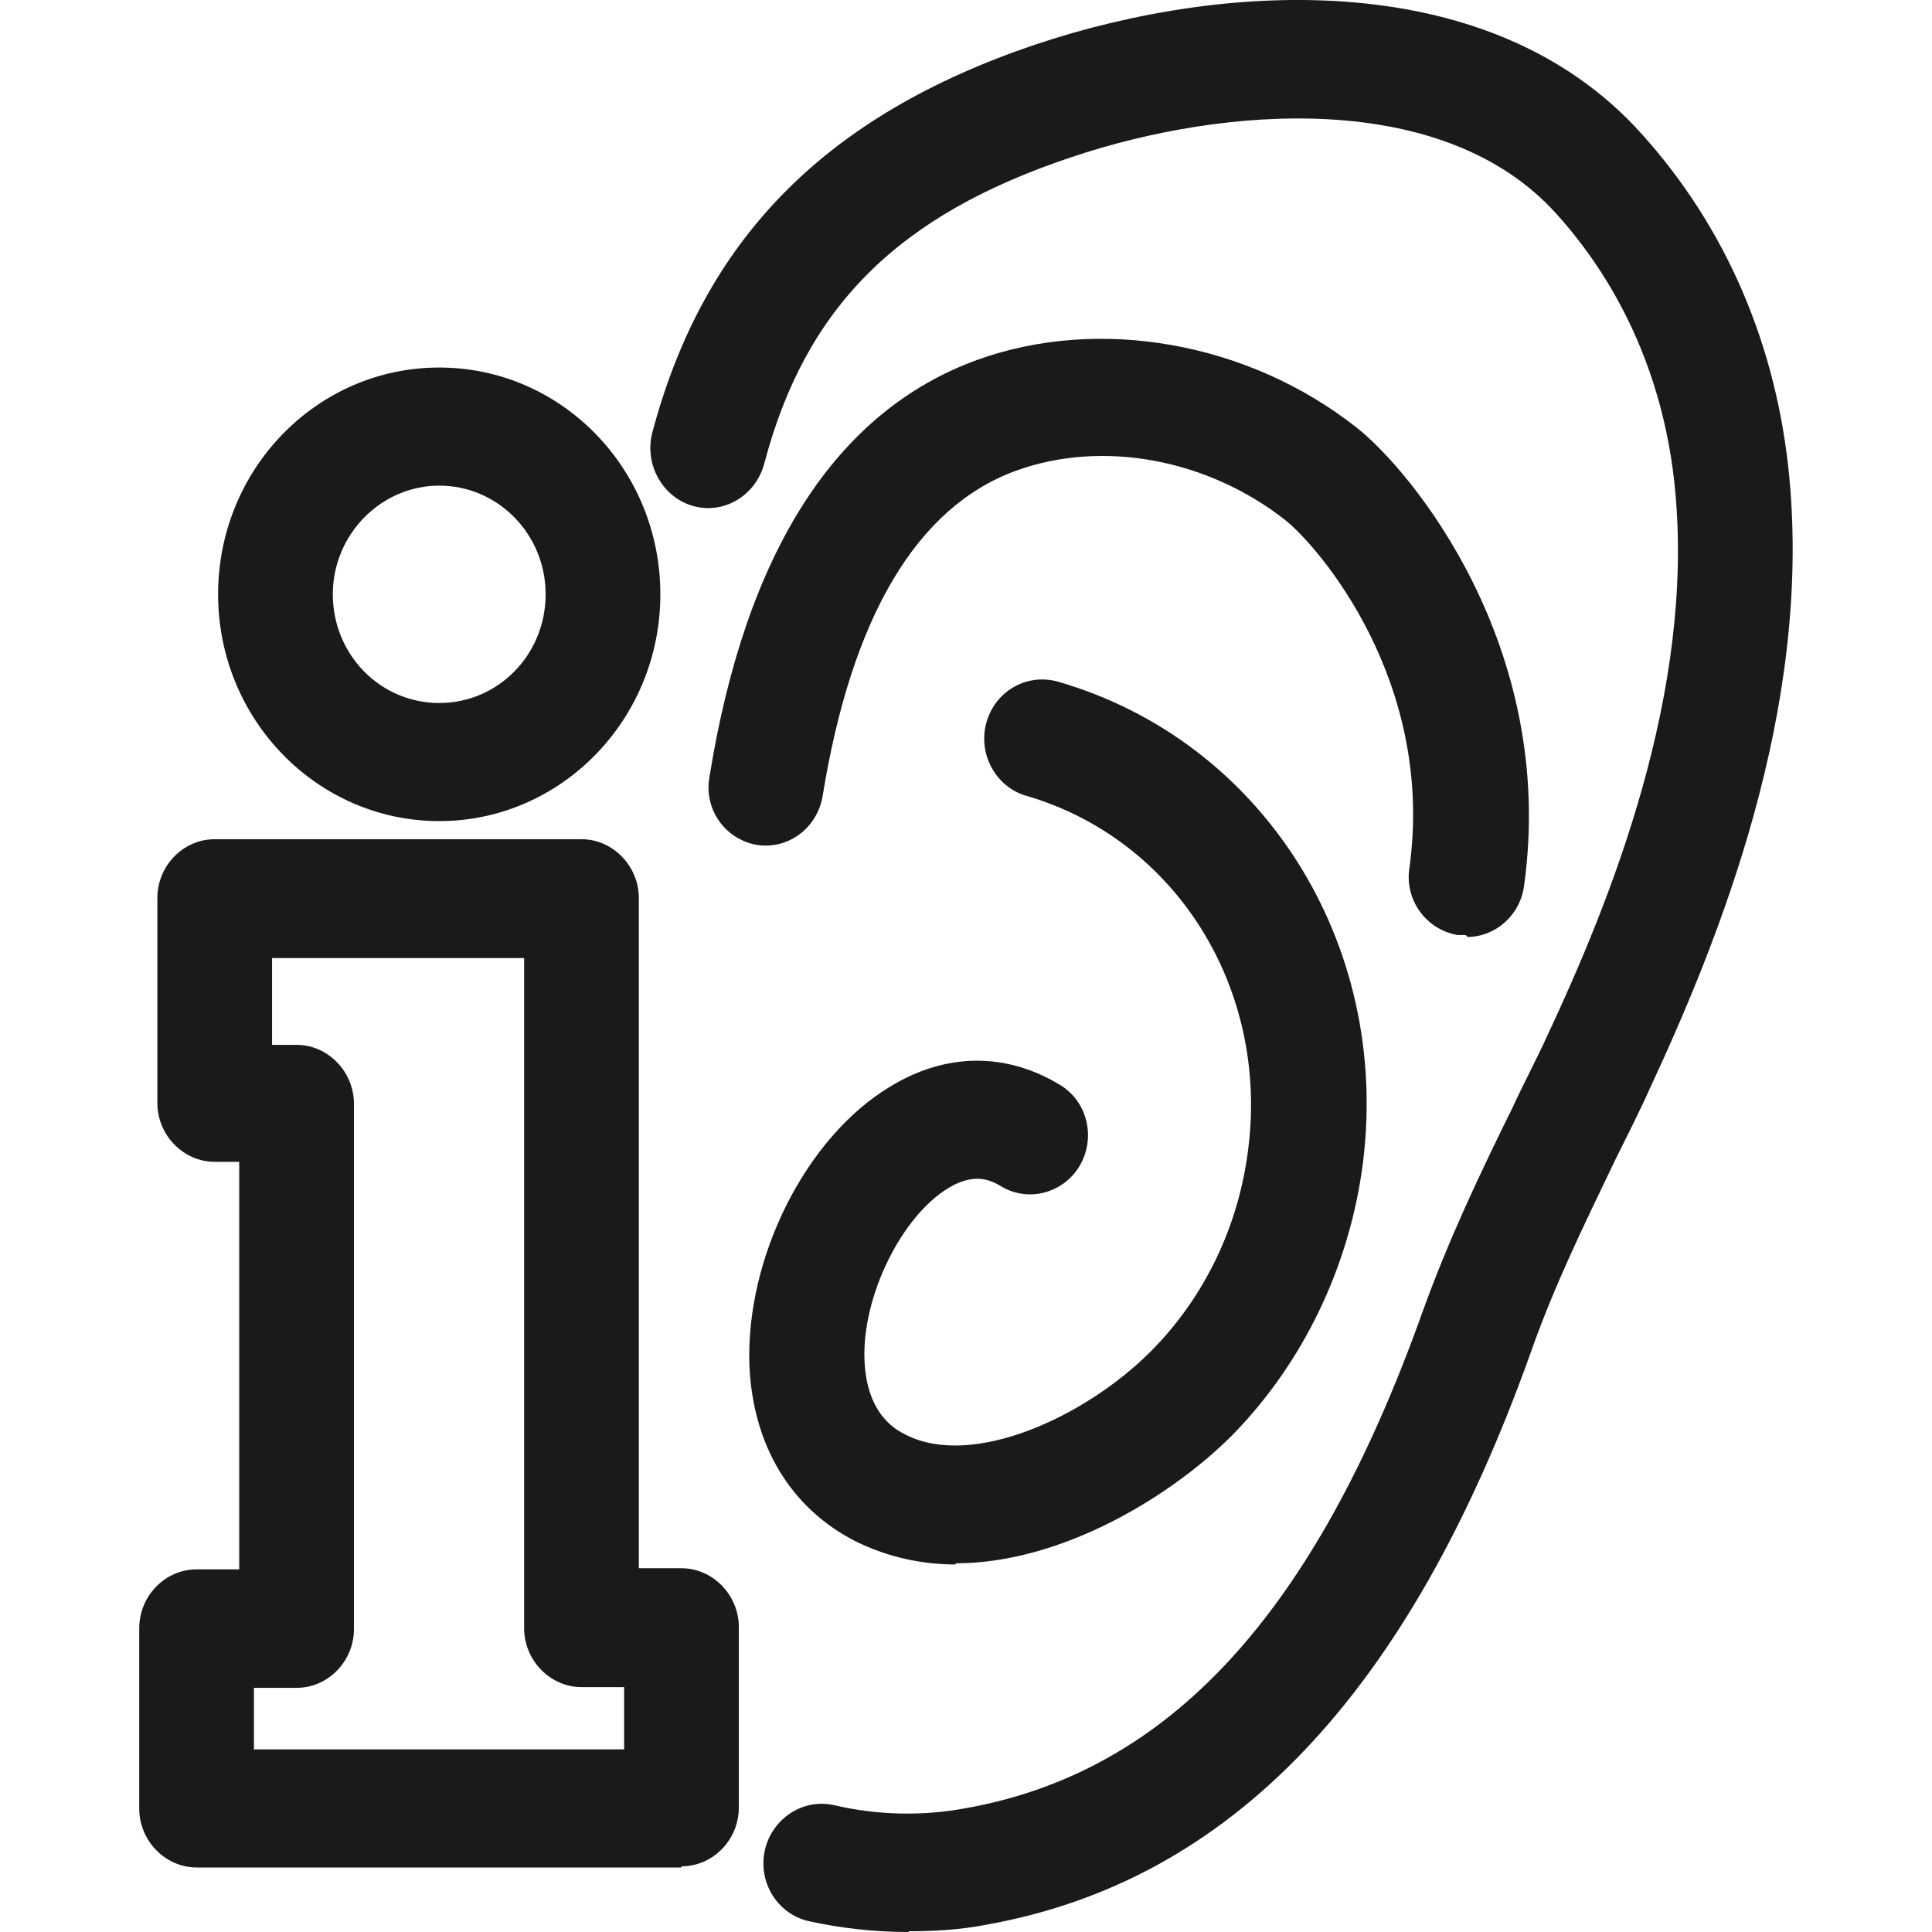
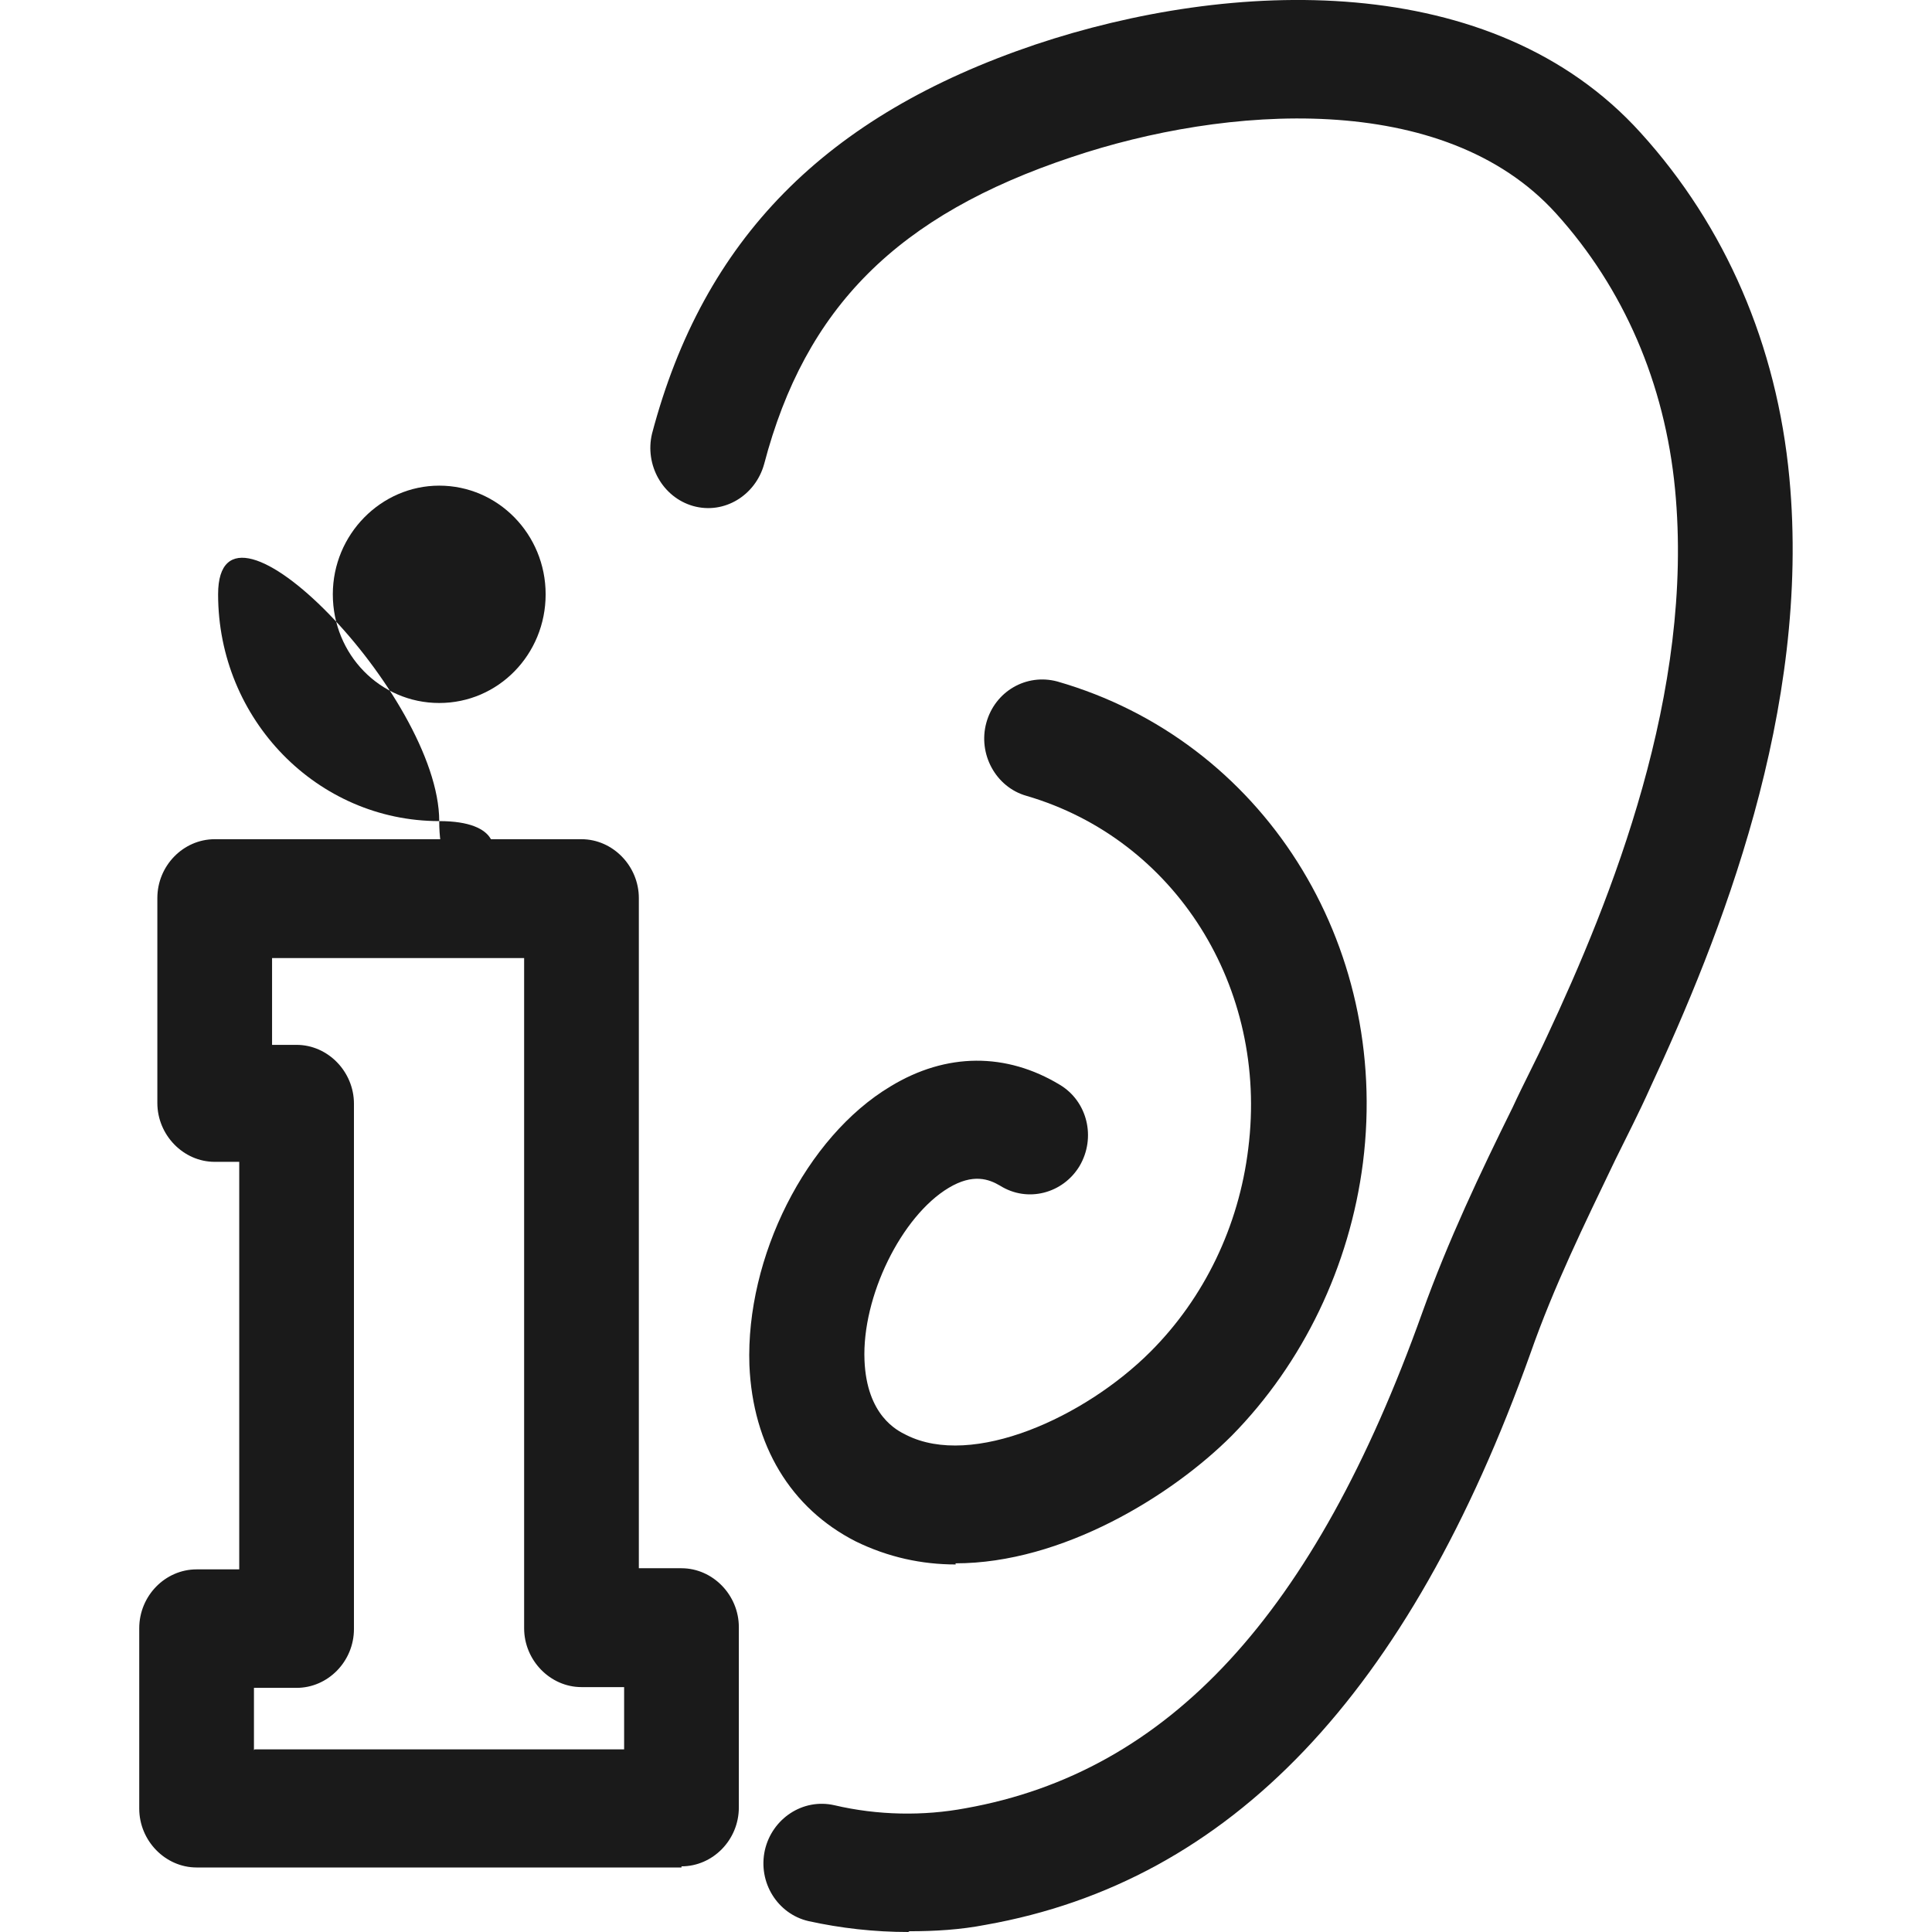
<svg xmlns="http://www.w3.org/2000/svg" version="1.1" id="_レイヤー_2" x="0px" y="0px" viewBox="0 0 512 512" style="enable-background:new 0 0 512 512;" xml:space="preserve">
  <style type="text/css">
	.st0{fill:#1A1A1A;}
</style>
  <g id="_1-1_共通_下部メニュー_トピックス_">
-     <path class="st0" d="M116.4,217.6c-32.3,0-58.6-26.9-58.6-60.1S84,97.4,116.4,97.4s58.6,26.9,58.6,60.1S148.7,217.6,116.4,217.6z    M116.4,128.7c-15.4,0-28.2,12.9-28.2,28.8s12.5,28.8,28.2,28.8s28.2-12.9,28.2-28.8S132,128.7,116.4,128.7z" />
+     <path class="st0" d="M116.4,217.6c-32.3,0-58.6-26.9-58.6-60.1s58.6,26.9,58.6,60.1S148.7,217.6,116.4,217.6z    M116.4,128.7c-15.4,0-28.2,12.9-28.2,28.8s12.5,28.8,28.2,28.8s28.2-12.9,28.2-28.8S132,128.7,116.4,128.7z" />
    <path class="st0" d="M180.6,494.9H52.1c-8.3,0-15.2-7.1-15.2-15.6v-47.8c0-8.6,6.9-15.6,15.2-15.6h11.3V307.9h-6.5   c-8.3,0-15.2-7.1-15.2-15.6V238c0-8.6,6.9-15.6,15.2-15.6h97.2c8.3,0,15.2,7.1,15.2,15.6v177.6h11.3c8.3,0,15.2,7.1,15.2,15.6V479   c0,8.6-6.9,15.6-15.2,15.6V494.9z M67.5,463.6h97.9v-16.5h-11.3c-8.3,0-15.2-7.1-15.2-15.6V253.9H72.1v23h6.5   c8.3,0,15.2,7.1,15.2,15.6v139.2c0,8.6-6.9,15.6-15.2,15.6H67.3v16.5L67.5,463.6z" />
-     <path class="st0" d="M388.5,247.8c0,0-1.5,0-2.1,0c-8.3-1.3-14.2-9.2-12.9-17.7c6.9-49.7-24.2-85.3-32.8-92.2   c-20.7-16.3-48.6-21.5-71.6-13.1c-26.1,9.6-43.4,38.6-51.1,86.2c-1.5,8.6-9.2,14.2-17.5,12.9c-8.3-1.5-14-9.4-12.5-17.9   c9.6-59.9,33.6-97,70.9-110.6c32.3-11.7,71.8-4.8,100.6,17.9c14.4,11.3,53.2,58,44.4,121.4c-1,7.9-7.7,13.6-15,13.6L388.5,247.8z" />
    <path class="st0" d="M253.3,414.6c-9,0-17.9-1.9-26.5-6.1c-17.3-8.8-27.3-25.5-28.2-46.7c-1-28.6,15-60.5,37.4-73.9   c14.8-9,30.7-9,44.9-0.4c7.3,4.4,9.6,14,5.2,21.5c-4.4,7.3-13.8,9.8-21.1,5.2c-2.9-1.7-7.1-3.3-13.6,0.6   c-12.5,7.5-23,28.8-22.3,45.7c0.6,14.6,8.6,18.6,11.1,19.8c17.5,8.8,47.2-4.6,64.7-22.1c14.2-14.2,23.4-33.2,25.9-53.8   c5.4-42.8-19.4-82-58.8-93.5c-8.1-2.3-12.9-11.1-10.6-19.4c2.3-8.3,10.6-13.1,18.8-10.9c54.3,15.6,88.3,69.3,81,127.5   c-3.5,27.5-15.9,53.2-34.8,72.4c-15.9,15.9-44.9,33.8-73.2,33.8L253.3,414.6z" />
    <path class="st0" d="M240.7,512c-9,0-17.9-1-26.5-2.9c-8.1-1.9-13.4-10.2-11.5-18.8c1.9-8.3,10-13.8,18.4-11.9   c11.5,2.7,23.6,2.9,34.8,0.8c53.8-9.6,92.4-51.3,121-131.3c6.9-19.2,15.4-37.1,24-54.5c2.9-6.3,6.1-12.3,9-18.6   c17.1-36.5,39.2-91.4,34-145.2c-2.7-28-13.6-53.2-31.5-73c-29.8-33-87.8-28.6-128.3-15c-46.3,15.4-70.7,39.9-81.6,81.4   c-2.3,8.3-10.6,13.4-18.8,11.1c-8.1-2.3-12.9-10.9-10.9-19.2c13.6-51.5,45.9-84.3,101.6-103.1C326.1-5.5,395.4-8.4,434.8,35.2   c22.5,24.8,36.1,56.3,39.4,91.4c5.8,61.6-18.4,121.9-36.9,161.7c-2.9,6.5-6.1,12.7-9.2,19c-8.3,17.3-16.3,33.6-22.5,51.3   c-32.3,90.4-79.5,140-144.4,151.5c-6.7,1.3-13.4,1.7-20.2,1.7L240.7,512z" />
  </g>
</svg>